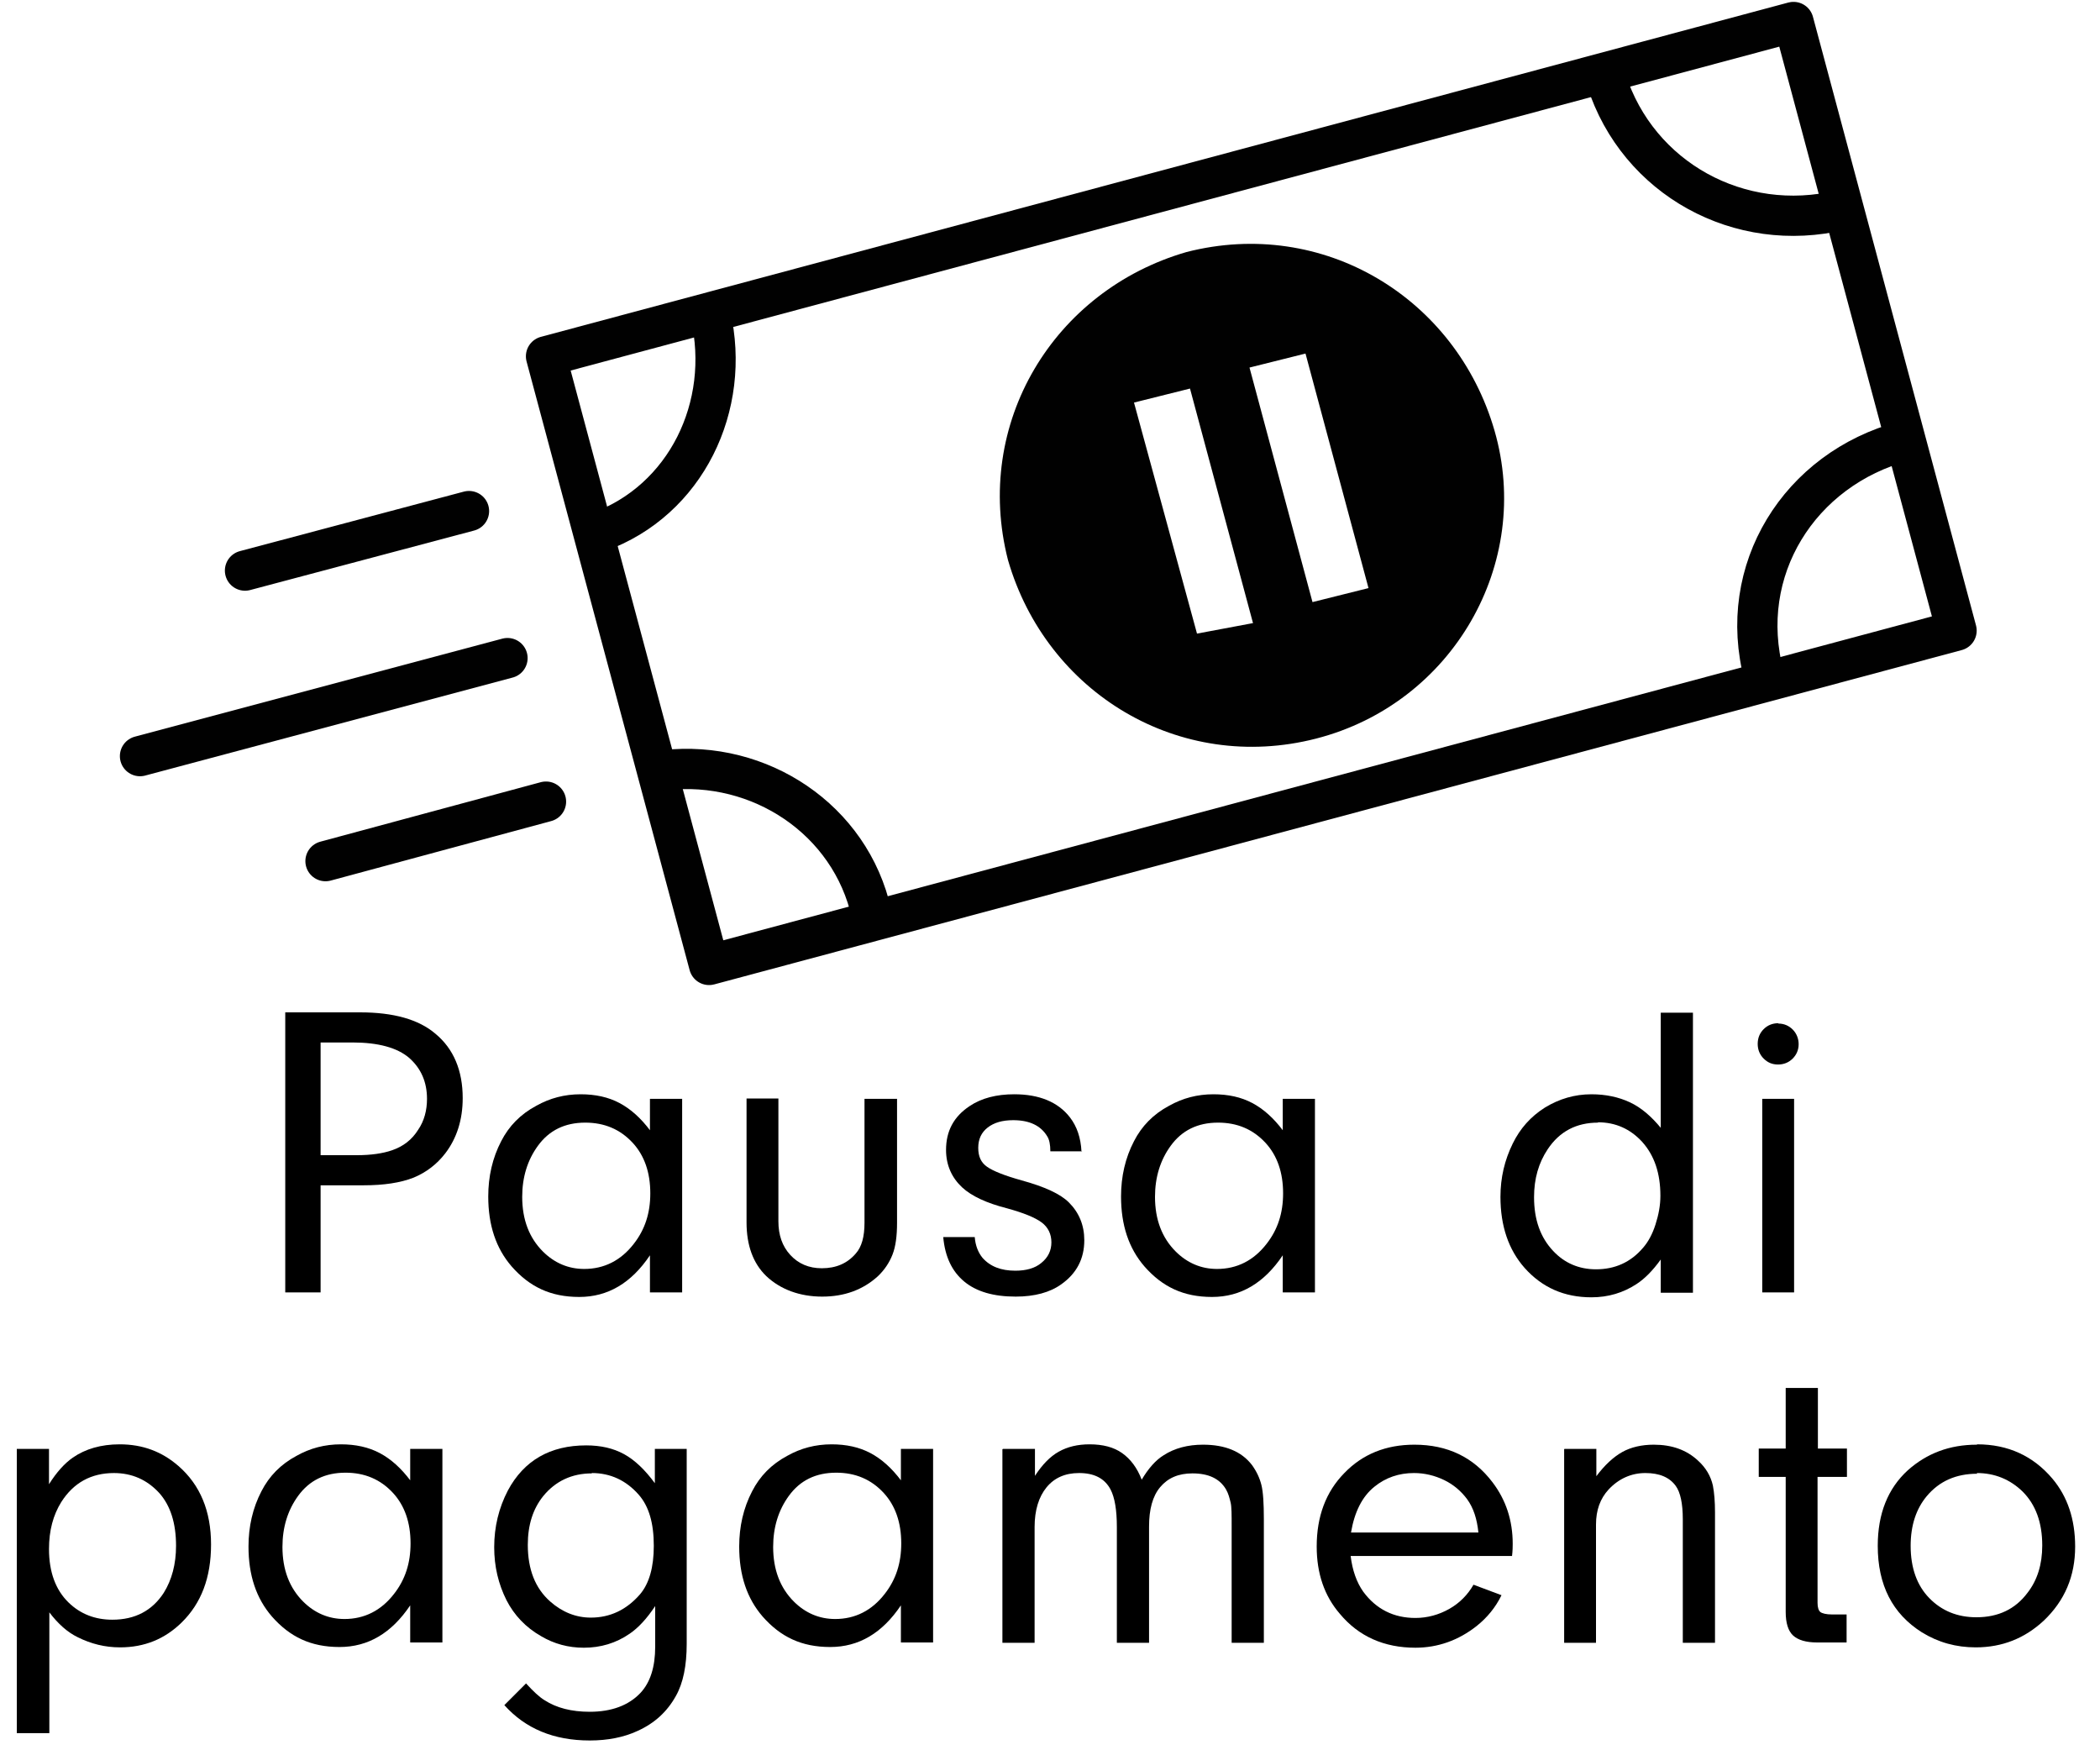
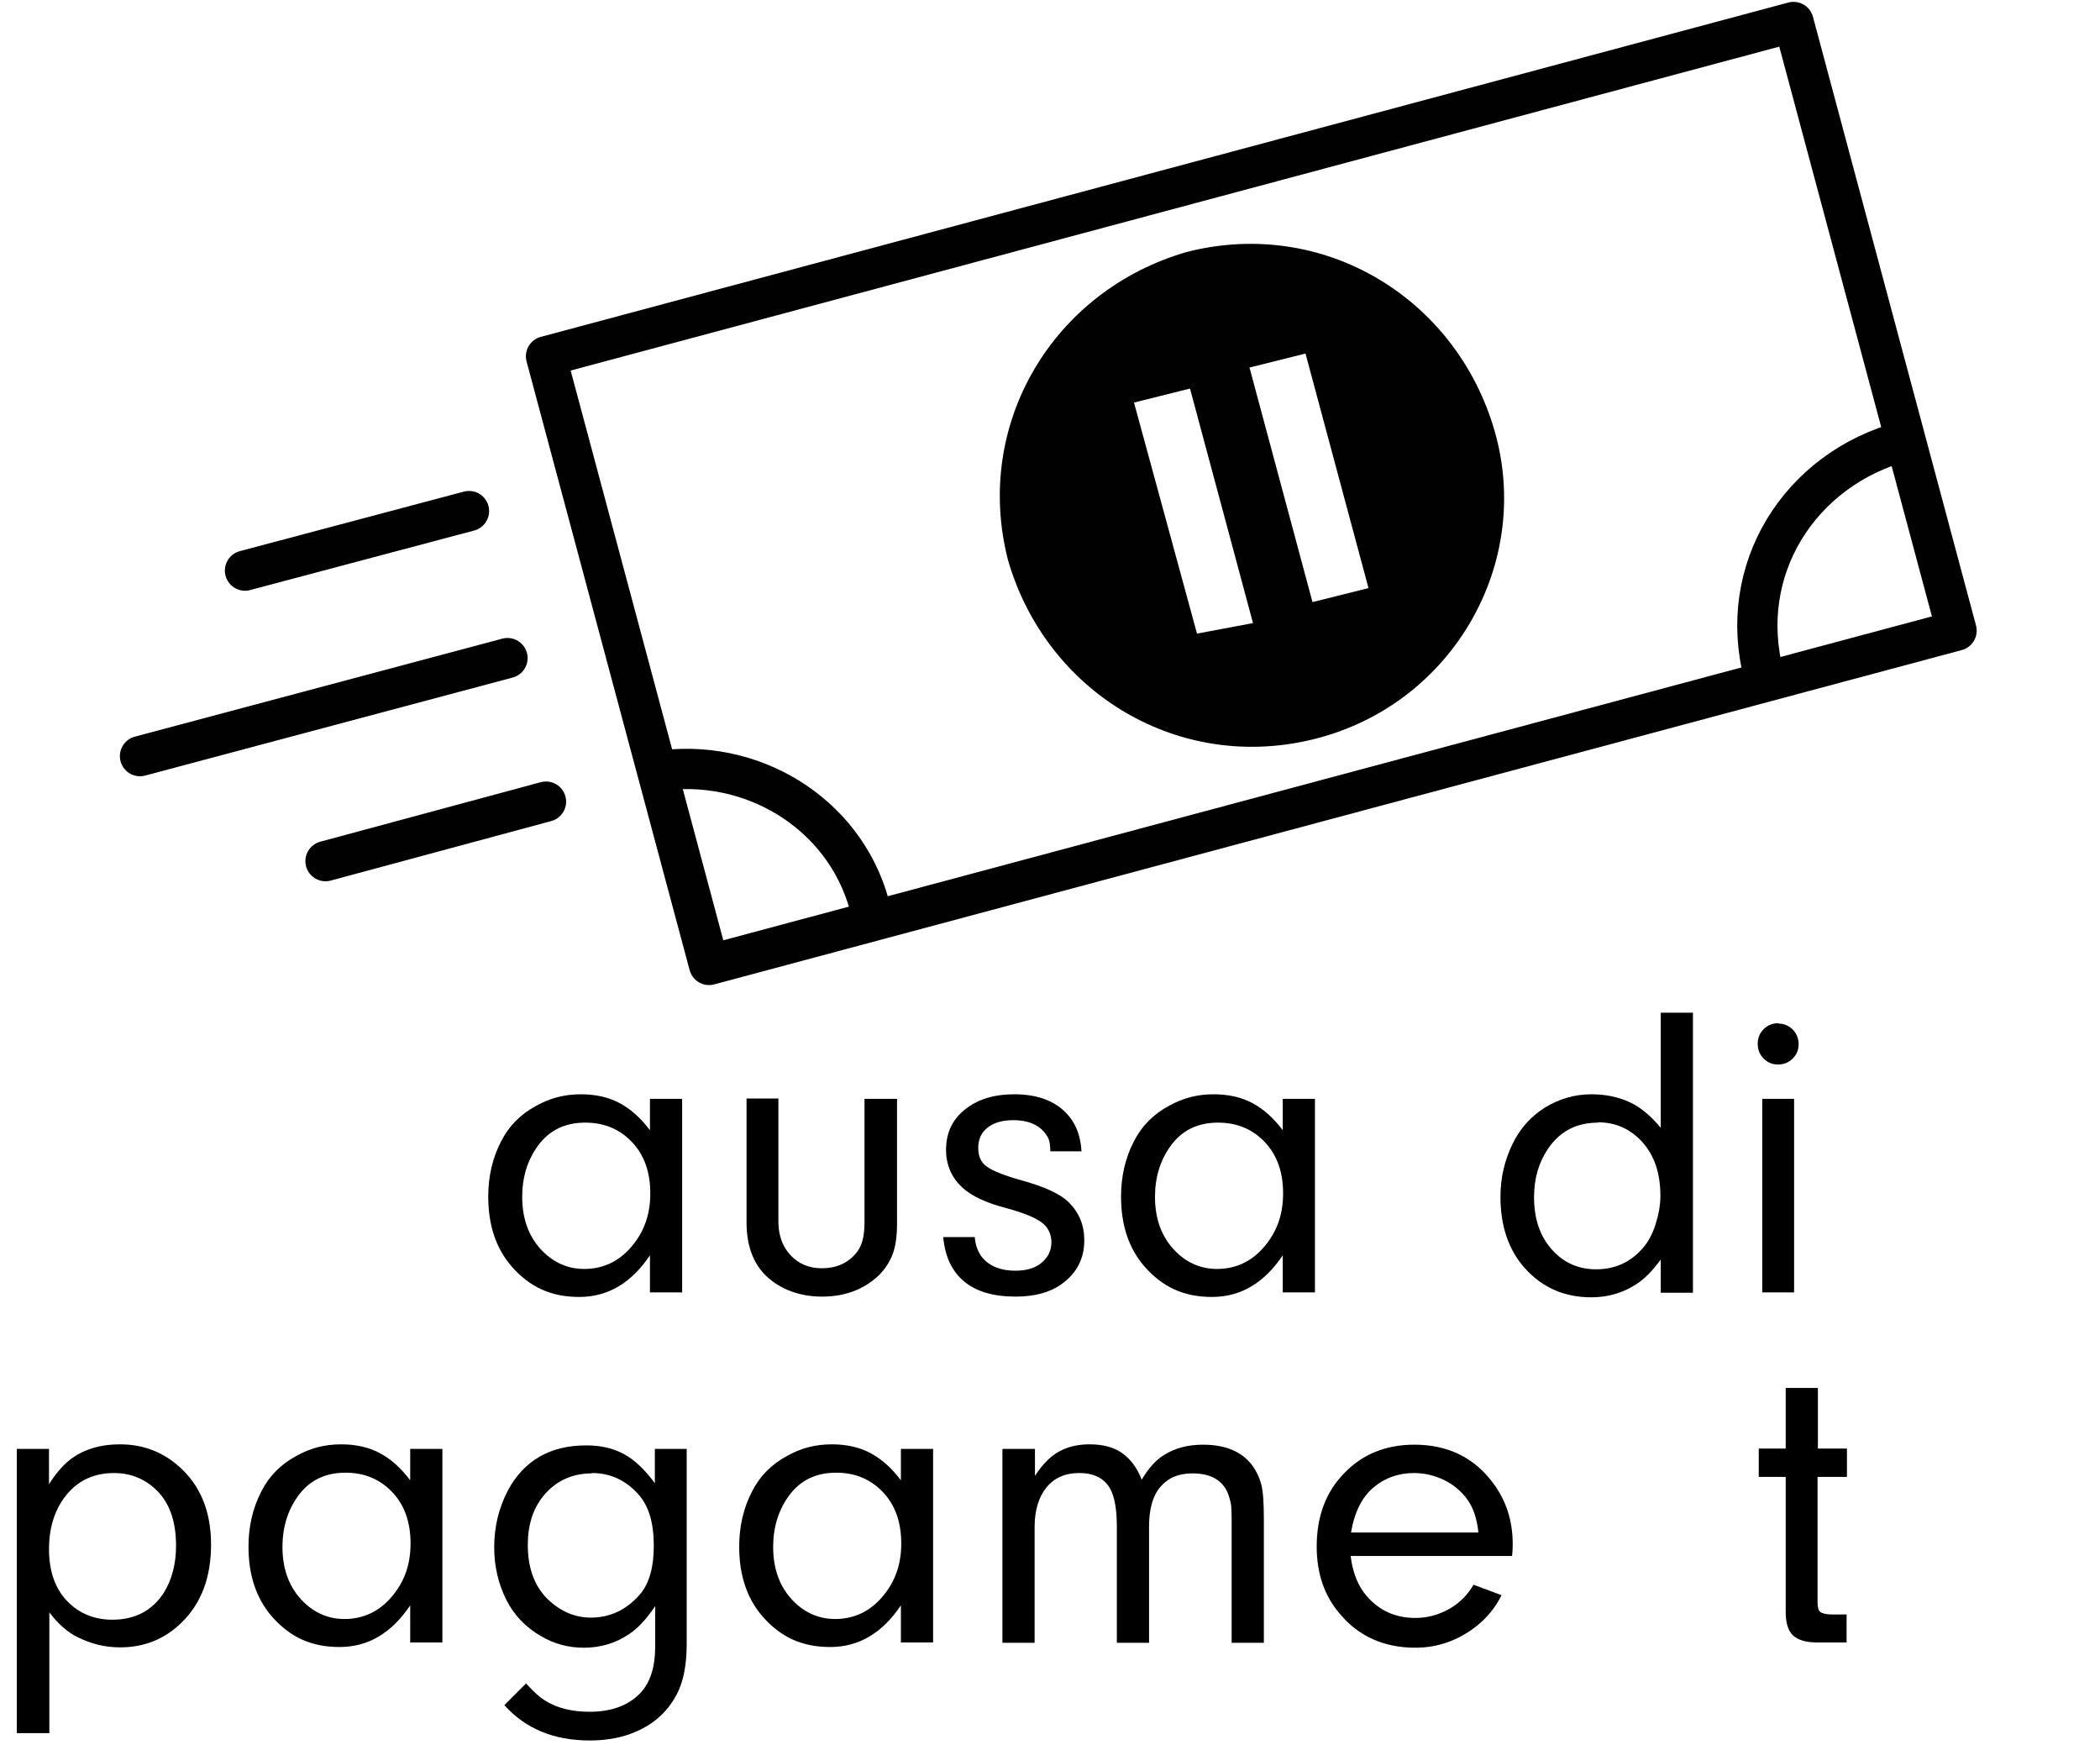
<svg xmlns="http://www.w3.org/2000/svg" id="Artwork" viewBox="0 0 60 50">
  <defs>
    <style>
      .cls-1 {
        stroke-width: 1.15px;
      }

      .cls-1, .cls-2 {
        fill: none;
        stroke: #010101;
        stroke-linecap: round;
        stroke-linejoin: round;
      }

      .cls-2 {
        stroke-width: 1.15px;
      }

      .cls-3, .cls-4 {
        stroke-width: 0px;
      }

      .cls-4 {
        fill: #010101;
      }
    </style>
  </defs>
  <g>
-     <path class="cls-3" d="m9.16,33.86v3.06h-1.01v-8h2.14c.95,0,1.67.2,2.15.61.52.43.78,1.05.78,1.84,0,.62-.17,1.15-.5,1.58-.24.31-.54.54-.9.69-.38.15-.86.22-1.42.22h-1.24Zm0-.86h1.04c.4,0,.74-.05,1-.14.32-.11.57-.3.75-.59.17-.25.25-.55.25-.88,0-.48-.17-.87-.51-1.17-.34-.29-.88-.44-1.62-.44h-.91v3.21Z" />
    <path class="cls-3" d="m18.57,32.3v-.91h.92v5.53h-.92v-1.06c-.53.79-1.2,1.19-2.02,1.19s-1.42-.29-1.93-.87c-.45-.52-.67-1.18-.67-2,0-.57.12-1.1.37-1.58.22-.43.55-.77,1-1.01.39-.22.81-.33,1.27-.33.42,0,.79.08,1.11.25s.61.43.88.79Zm-1.85-.23c-.58,0-1.03.22-1.35.66-.3.41-.45.9-.45,1.46,0,.65.2,1.17.59,1.56.33.33.73.5,1.18.5.57,0,1.05-.24,1.42-.72.32-.41.47-.88.47-1.44,0-.6-.17-1.08-.5-1.44-.36-.39-.81-.58-1.36-.58Z" />
    <path class="cls-3" d="m24.71,31.39h.92v3.54c0,.38-.04.68-.13.91s-.23.44-.42.62c-.43.39-.96.58-1.59.58s-1.19-.2-1.6-.59c-.37-.36-.56-.87-.56-1.53v-3.54h.91v3.51c0,.39.11.71.34.96.23.25.53.38.9.38.41,0,.73-.14.97-.42.17-.19.25-.48.25-.88v-3.54Z" />
    <path class="cls-3" d="m30.92,32.89h-.91c0-.19-.03-.34-.09-.43-.18-.3-.5-.46-.97-.46-.31,0-.55.07-.73.21s-.27.33-.27.58.08.42.25.54.49.25.99.39c.66.18,1.11.39,1.35.63.29.29.44.65.44,1.08,0,.53-.22.95-.66,1.26-.32.23-.76.35-1.3.35-.63,0-1.12-.14-1.47-.43s-.55-.71-.6-1.27h.9c.02.25.1.44.22.59.22.25.53.37.94.37.31,0,.56-.07.74-.22.2-.16.29-.36.29-.59s-.09-.43-.28-.57-.51-.27-.98-.4c-.59-.15-1.02-.35-1.29-.6-.3-.28-.46-.64-.46-1.07,0-.54.22-.95.67-1.25.34-.23.77-.34,1.28-.34.71,0,1.25.22,1.59.66.2.26.31.58.33.98Z" />
    <path class="cls-3" d="m36.65,32.3v-.91h.92v5.53h-.92v-1.06c-.53.79-1.2,1.19-2.02,1.19s-1.42-.29-1.93-.87c-.45-.52-.67-1.18-.67-2,0-.57.12-1.1.37-1.58.22-.43.55-.77,1-1.01.39-.22.81-.33,1.27-.33.42,0,.79.08,1.11.25s.61.43.88.79Zm-1.85-.23c-.58,0-1.03.22-1.35.66-.3.41-.45.9-.45,1.46,0,.65.2,1.17.59,1.56.33.33.73.5,1.18.5.57,0,1.05-.24,1.42-.72.32-.41.47-.88.47-1.44,0-.6-.17-1.08-.5-1.44-.36-.39-.81-.58-1.36-.58Z" />
    <path class="cls-3" d="m47.45,32.23v-3.3h.92v8h-.92v-.95c-.23.32-.46.55-.69.7-.38.25-.81.38-1.29.38-.78,0-1.41-.28-1.91-.84-.46-.52-.69-1.2-.69-2.03,0-.55.12-1.05.35-1.52.21-.43.51-.77.92-1.03.41-.25.85-.38,1.33-.38.41,0,.78.08,1.1.23s.61.4.89.74Zm-1.79-.16c-.62,0-1.1.25-1.44.76-.26.39-.39.84-.39,1.37,0,.64.18,1.15.55,1.54.32.34.73.52,1.22.52.54,0,.99-.2,1.34-.61.15-.17.27-.39.36-.67s.14-.55.14-.82c0-.64-.17-1.15-.52-1.54-.34-.37-.76-.56-1.27-.56Z" />
    <path class="cls-3" d="m50.81,29.24c.16,0,.3.06.41.17s.17.26.17.42-.06.3-.17.41-.25.17-.42.17-.3-.06-.41-.17-.17-.25-.17-.42.06-.31.17-.42.25-.17.42-.17Zm.45,2.15v5.53h-.91v-5.53h.91Z" />
    <path class="cls-3" d="m.48,41.39h.92v1.01c.22-.35.45-.6.68-.76.36-.25.81-.38,1.34-.38.66,0,1.21.21,1.68.62.62.54.93,1.29.93,2.24s-.28,1.68-.84,2.23c-.48.47-1.06.71-1.76.71-.43,0-.83-.1-1.21-.29-.29-.14-.56-.38-.81-.71v3.45H.48v-8.12Zm2.78.69c-.66,0-1.16.28-1.51.83-.23.37-.35.81-.35,1.34,0,.66.19,1.17.56,1.53.34.33.76.49,1.25.49.65,0,1.14-.26,1.47-.77.23-.37.35-.82.35-1.34,0-.65-.16-1.15-.48-1.51-.35-.38-.78-.57-1.3-.57Z" />
    <path class="cls-3" d="m11.72,42.3v-.91h.92v5.53h-.92v-1.06c-.53.79-1.2,1.19-2.02,1.19s-1.42-.29-1.93-.87c-.45-.52-.67-1.18-.67-2,0-.57.12-1.1.37-1.58.22-.43.55-.77,1-1.01.39-.22.81-.33,1.27-.33.42,0,.79.08,1.11.25s.61.43.88.79Zm-1.85-.23c-.58,0-1.03.22-1.35.66-.3.41-.45.9-.45,1.46,0,.65.2,1.17.59,1.56.33.33.73.5,1.18.5.57,0,1.05-.24,1.42-.72.32-.41.47-.88.47-1.44,0-.6-.17-1.08-.5-1.44-.36-.39-.81-.58-1.36-.58Z" />
    <path class="cls-3" d="m18.71,42.34v-.95h.91v5.57c0,.62-.1,1.12-.31,1.49-.25.45-.61.78-1.1,1-.39.18-.85.27-1.36.27-1.03,0-1.84-.34-2.44-1.01l.62-.62c.21.23.38.39.53.48.34.22.77.33,1.29.33.62,0,1.11-.18,1.45-.54.28-.3.42-.74.42-1.32v-1.16c-.24.36-.48.62-.73.79-.39.27-.83.4-1.31.4-.44,0-.85-.11-1.22-.33-.44-.25-.77-.6-.99-1.03-.23-.46-.35-.96-.35-1.51,0-.58.13-1.12.39-1.62.46-.86,1.21-1.29,2.24-1.29.41,0,.77.08,1.08.25.31.17.6.45.88.83Zm-1.8-.25c-.57,0-1.04.22-1.39.65-.29.36-.44.82-.44,1.39,0,.7.21,1.24.64,1.62.34.3.73.46,1.16.46.55,0,1.02-.22,1.41-.67.26-.31.39-.77.39-1.38,0-.65-.14-1.13-.43-1.46-.36-.41-.81-.62-1.34-.62Z" />
    <path class="cls-3" d="m25.74,42.3v-.91h.92v5.53h-.92v-1.06c-.53.79-1.2,1.19-2.02,1.19s-1.42-.29-1.93-.87c-.45-.52-.67-1.18-.67-2,0-.57.12-1.1.37-1.58.22-.43.55-.77,1-1.01.39-.22.81-.33,1.27-.33.42,0,.79.08,1.11.25s.61.43.88.79Zm-1.85-.23c-.58,0-1.03.22-1.35.66-.3.41-.45.9-.45,1.46,0,.65.2,1.17.59,1.56.33.33.73.5,1.18.5.57,0,1.05-.24,1.42-.72.32-.41.47-.88.47-1.44,0-.6-.17-1.08-.5-1.44-.36-.39-.81-.58-1.36-.58Z" />
    <path class="cls-3" d="m28.66,41.39h.91v.77c.21-.32.43-.55.68-.69s.54-.21.88-.21c.38,0,.69.08.93.25s.43.42.56.76c.19-.32.4-.56.63-.7.31-.2.69-.3,1.12-.3.63,0,1.1.19,1.4.58.13.18.22.37.27.57s.07.53.07.97v3.54h-.92v-3.32c0-.34,0-.57-.03-.69s-.06-.25-.13-.37c-.18-.31-.5-.46-.96-.46-.4,0-.7.13-.92.39s-.32.64-.32,1.13v3.32h-.92v-3.31c0-.48-.06-.84-.18-1.07-.17-.32-.47-.47-.9-.47-.4,0-.71.14-.93.41s-.34.65-.34,1.13v3.31h-.92v-5.53Z" />
    <path class="cls-3" d="m43.2,44.45h-4.61c.05.41.17.75.36,1.02.37.5.87.75,1.49.75.34,0,.67-.09.97-.26s.53-.41.69-.69l.8.3c-.17.35-.41.64-.71.88-.52.41-1.11.62-1.75.62-.89,0-1.62-.32-2.16-.97-.44-.51-.66-1.15-.66-1.92,0-.86.26-1.56.79-2.1.52-.54,1.19-.81,2-.81.95,0,1.69.36,2.23,1.07.39.51.58,1.1.58,1.76,0,.07,0,.19-.02.36Zm-.96-.67c-.04-.39-.14-.7-.32-.95-.17-.23-.39-.42-.66-.55s-.56-.2-.86-.2c-.43,0-.81.13-1.13.39-.35.28-.57.72-.67,1.31h3.64Z" />
-     <path class="cls-3" d="m44.7,41.39h.91v.78c.24-.32.49-.55.74-.69s.56-.21.9-.21c.52,0,.94.15,1.27.46.22.2.36.44.42.71.04.21.06.46.06.76v3.73h-.92v-3.53c0-.45-.07-.77-.2-.95-.18-.25-.47-.37-.87-.37s-.76.16-1.05.47c-.24.26-.36.59-.36,1v3.38h-.91v-5.53Z" />
    <path class="cls-3" d="m51.93,42.19v3.6c0,.13.03.22.08.26s.17.07.33.07h.42v.8h-.84c-.32,0-.55-.07-.69-.2s-.21-.36-.21-.67v-3.86h-.77v-.81h.77v-1.73h.92v1.73h.83v.81h-.83Z" />
-     <path class="cls-3" d="m56.49,41.26c.88,0,1.6.33,2.15.98.43.51.65,1.16.65,1.94,0,.85-.3,1.55-.9,2.12-.54.5-1.18.76-1.94.76-.56,0-1.07-.14-1.54-.43-.84-.53-1.26-1.35-1.26-2.47,0-.92.29-1.64.86-2.16.54-.48,1.19-.73,1.97-.73Zm0,.84c-.6,0-1.08.21-1.44.64-.3.36-.46.83-.46,1.42,0,.63.18,1.13.53,1.49.36.37.81.55,1.35.55.62,0,1.11-.23,1.46-.7.28-.36.42-.81.42-1.35,0-.66-.19-1.17-.56-1.54-.36-.35-.8-.53-1.31-.53Z" />
  </g>
  <g>
    <rect class="cls-1" x="17.3" y="5.1" width="36.9" height="18" transform="translate(-2.43 9.73) rotate(-15)" />
    <line class="cls-2" x1="13.4" y1="14.6" x2="7" y2="16.3" />
    <line class="cls-2" x1="14.5" y1="18.8" x2="4" y2="21.6" />
    <line class="cls-2" x1="15.6" y1="22.9" x2="9.3" y2="24.6" />
    <path class="cls-2" d="m50.4,19.3c-.8-3,1-5.9,4-6.7" />
    <path class="cls-2" d="m19,22c2.7-.3,5.3,1.4,5.9,4.1" />
-     <path class="cls-2" d="m20.3,9c.6,2.6-.7,5.3-3.2,6.2" />
-     <path class="cls-2" d="m52.6,6c-2.9.7-5.8-.9-6.7-3.7" />
    <path class="cls-4" d="m42.7,12.3c-1.1-3.8-4.9-6.1-8.8-5.1-3.8,1.1-6.1,4.9-5.1,8.8,1.1,3.8,4.9,6.1,8.8,5.1s6.2-5,5.1-8.8Zm-8.5,5.8l-1.8-6.6,1.6-.4,1.8,6.7s-1.6.3-1.6.3Zm3.3-.9l-1.8-6.7,1.6-.4,1.8,6.7-1.6.4Z" />
  </g>
</svg>